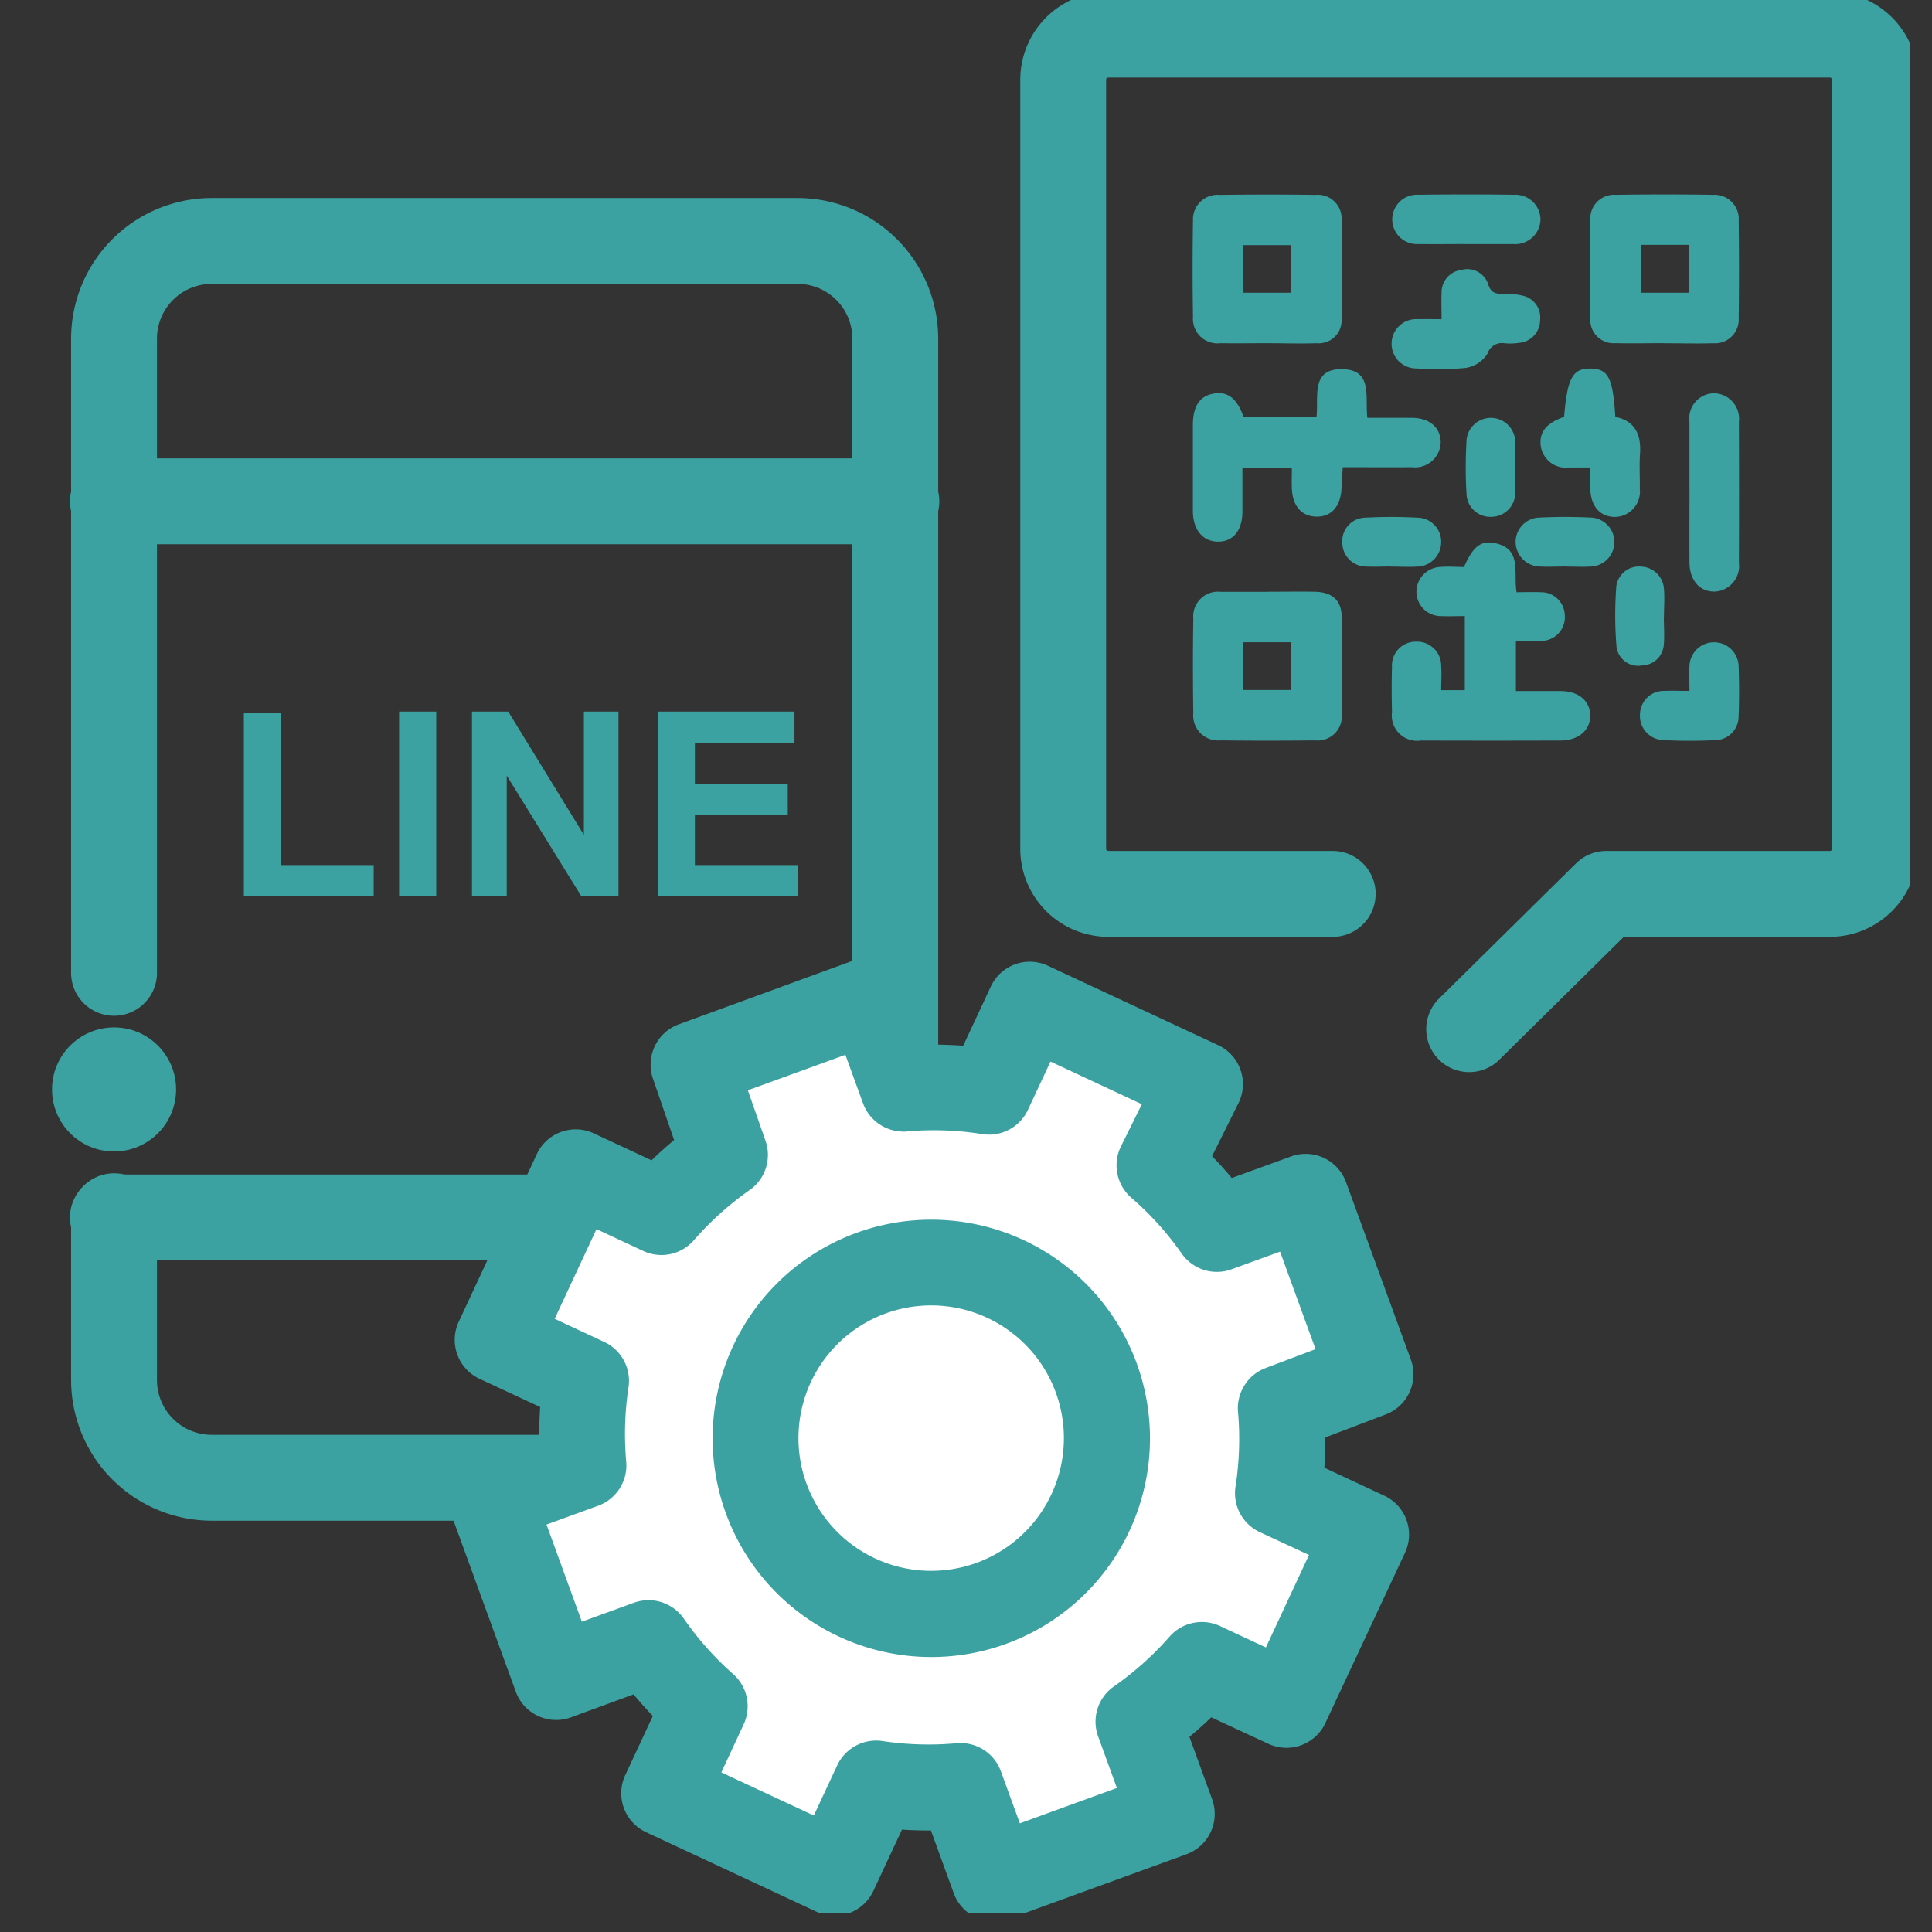
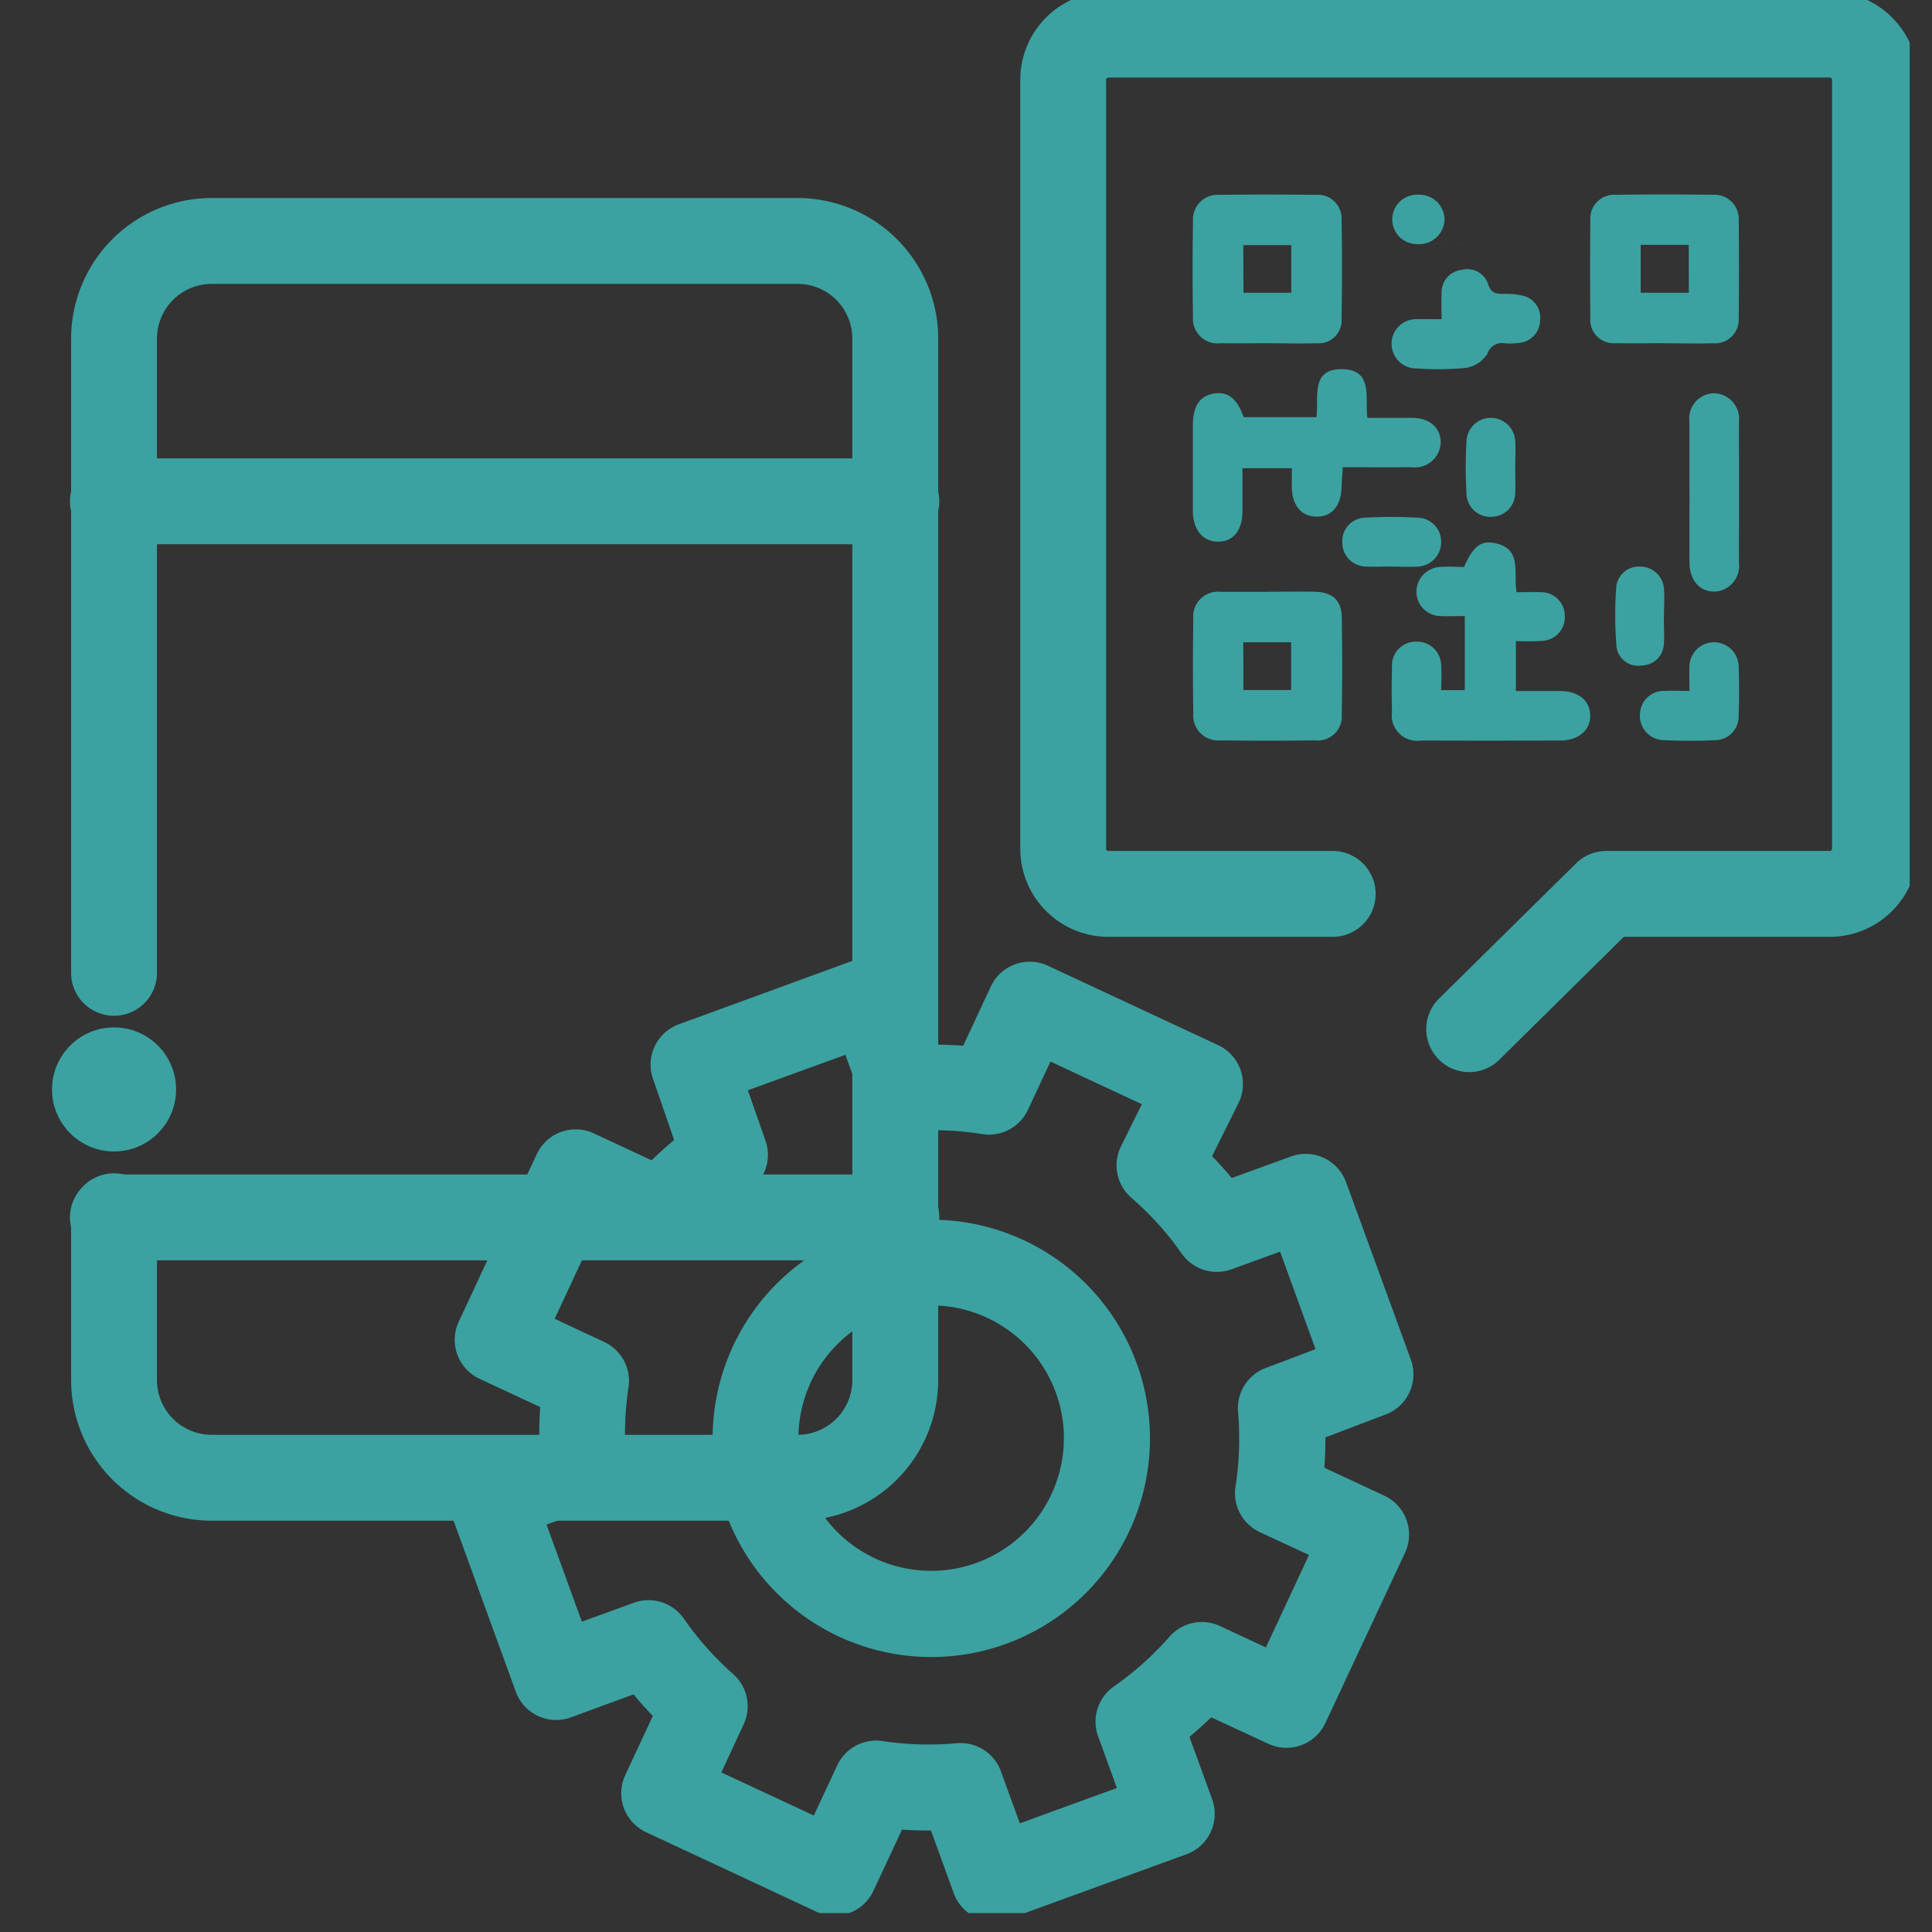
<svg xmlns="http://www.w3.org/2000/svg" width="65" height="65" viewBox="0 0 65 65">
  <rect x="0" y="0" width="65" height="65" fill="#333333" stroke="none" />
  <defs>
    <clipPath id="a">
      <rect width="65" height="65" transform="translate(561 351)" fill="none" stroke="#f022b9" stroke-width="1" />
    </clipPath>
    <clipPath id="b">
      <rect width="64.249" height="64.363" fill="none" />
    </clipPath>
    <clipPath id="c">
      <rect width="61.576" height="64.363" fill="none" />
    </clipPath>
  </defs>
  <g transform="translate(-561 -351)" clip-path="url(#a)">
    <g transform="translate(561 351)">
      <g clip-path="url(#b)">
        <path d="M24.889,53.558H5.176a4.735,4.735,0,0,1-4.73-4.729V43.354a1.445,1.445,0,1,1,2.889,0v5.475a1.843,1.843,0,0,0,1.841,1.84H24.889a1.843,1.843,0,0,0,1.841-1.84V13.787a1.842,1.842,0,0,0-1.841-1.84H5.176a1.843,1.843,0,0,0-1.841,1.84v21.3a1.445,1.445,0,1,1-2.889,0v-21.3a4.735,4.735,0,0,1,4.73-4.729H24.889a4.735,4.735,0,0,1,4.73,4.729V48.829A4.735,4.735,0,0,1,24.889,53.558Z" transform="translate(1.946 -2.396)" fill="#3ba2a1" />
        <path d="M26.735,1.889H.453A1.445,1.445,0,1,1,.453-1H26.735a1.445,1.445,0,1,1,0,2.889Z" transform="translate(3.384 16.422)" fill="#3ba2a1" />
        <path d="M26.735,1.889H.453A1.445,1.445,0,1,1,.453-1H26.735a1.445,1.445,0,1,1,0,2.889Z" transform="translate(3.384 40.514)" fill="#3ba2a1" />
-         <path d="M41.036,44.566l-5.729-2.673-1.375,2.936a11.684,11.684,0,0,0-2.875-.1l-1.089-2.99L23.99,43.913l1.064,3.04a11.887,11.887,0,0,0-2.136,1.921l-2.885-1.345-2.625,5.637,2.976,1.388a11.925,11.925,0,0,0-.089,2.851L17.2,58.531l2.176,5.979,3.109-1.131A11.828,11.828,0,0,0,24.375,65.5l-1.364,2.926L28.74,71.1l1.4-3a11.8,11.8,0,0,0,2.84.083l1.131,3.11,5.979-2.176-1.125-3.1a11.974,11.974,0,0,0,2.125-1.9l2.854,1.331,2.671-5.729-2.956-1.375a11.886,11.886,0,0,0,.1-2.875l3.012-1.139L44.59,48.357,41.6,49.446A11.631,11.631,0,0,0,39.67,47.3Z" transform="translate(-0.663 -8.094)" fill="#fff" />
        <path d="M30.413,40.735a1.445,1.445,0,0,1,1.358.951l.726,2q.509,0,1.017.036l.929-1.991a1.445,1.445,0,0,1,1.92-.7l5.729,2.672a1.445,1.445,0,0,1,.682,1.953l-.887,1.781q.345.355.662.736l1.994-.725a1.445,1.445,0,0,1,1.851.864l2.181,5.971a1.445,1.445,0,0,1-.846,1.845L45.7,56.9q0,.51-.035,1.02l2.014.939a1.445,1.445,0,0,1,.7,1.92L45.7,66.508a1.445,1.445,0,0,1-1.92.7l-1.921-.89q-.355.342-.734.656l.764,2.1a1.445,1.445,0,0,1-.864,1.851L35.047,73.1a1.445,1.445,0,0,1-1.851-.864l-.767-2.11q-.488,0-.975-.03l-.961,2.06a1.445,1.445,0,0,1-1.92.7l-5.729-2.674a1.445,1.445,0,0,1-.7-1.92l.928-1.99q-.337-.351-.649-.727l-2.11.775a1.445,1.445,0,0,1-1.851-.864l-2.176-5.979a1.445,1.445,0,0,1,.864-1.851l2.1-.762q0-.493.031-.985l-2.039-.951a1.445,1.445,0,0,1-.7-1.92l2.625-5.637a1.445,1.445,0,0,1,1.92-.7l1.942.906q.366-.355.759-.682l-.71-2.059A1.445,1.445,0,0,1,23.95,43l5.969-2.181a1.441,1.441,0,0,1,.494-.081ZM31.5,46.61a1.445,1.445,0,0,1-1.356-.95l-.594-1.632-3.281,1.194.593,1.694a1.445,1.445,0,0,1-.536,1.664,10.451,10.451,0,0,0-1.875,1.688,1.445,1.445,0,0,1-1.7.36l-1.575-.735L19.769,52.91l1.667.778a1.445,1.445,0,0,1,.817,1.526,10.5,10.5,0,0,0-.077,2.5,1.445,1.445,0,0,1-.945,1.485l-1.736.633L20.684,63.1l1.75-.637a1.445,1.445,0,0,1,1.68.534,10.4,10.4,0,0,0,1.659,1.864,1.445,1.445,0,0,1,.354,1.694l-.75,1.616,3.111,1.45.787-1.687a1.445,1.445,0,0,1,1.525-.818,10.4,10.4,0,0,0,2.492.073,1.445,1.445,0,0,1,1.49.945l.638,1.75,3.265-1.189-.632-1.737a1.445,1.445,0,0,1,.531-1.679A10.538,10.538,0,0,0,40.459,63.6a1.445,1.445,0,0,1,1.694-.354l1.545.72,1.45-3.111L43.5,60.09a1.445,1.445,0,0,1-.826-1.524,10.453,10.453,0,0,0,.086-2.523,1.445,1.445,0,0,1,.929-1.477l1.679-.635L44.175,50.65l-1.632.594a1.445,1.445,0,0,1-1.679-.53,10.194,10.194,0,0,0-1.691-1.875,1.445,1.445,0,0,1-.349-1.736l.7-1.413L36.45,44.255l-.759,1.625a1.445,1.445,0,0,1-1.539.815,10.285,10.285,0,0,0-2.525-.09.873.873,0,0,1-.127.009Z" transform="translate(-1.108 -8.54)" fill="#3ba2a1" />
        <path d="M34.579,51.7a7.357,7.357,0,1,1-6.668,4.25,7.354,7.354,0,0,1,6.668-4.25Zm-.01,11.814a4.465,4.465,0,1,0-3.76-2.067,4.464,4.464,0,0,0,3.76,2.067Z" transform="translate(-3.247 -10.665)" fill="#3ba2a1" />
        <path d="M55.166,36.795a1.445,1.445,0,0,1-1.015-2.473l4.612-4.551a1.445,1.445,0,0,1,1.015-.416H67.3a.074.074,0,0,0,.074-.073V3.408a.074.074,0,0,0-.074-.074H43.025a.074.074,0,0,0-.074.074V29.283a.074.074,0,0,0,.074.072h7.511a1.445,1.445,0,1,1,0,2.889H43.025a2.965,2.965,0,0,1-2.962-2.961V3.408A2.965,2.965,0,0,1,43.026.445H67.3a2.966,2.966,0,0,1,2.963,2.963V29.283A2.965,2.965,0,0,1,67.3,32.244H60.369l-4.19,4.135A1.44,1.44,0,0,1,55.166,36.795Z" transform="translate(-5.737 -0.725)" fill="#3ba2a1" />
        <circle cx="2.087" cy="2.087" r="2.087" transform="translate(1.75 34.566)" fill="#3ba2a1" />
      </g>
-       <path d="M.46,1.909V-4.244H1.71V.864H4.828V1.909Zm5.223,0V-4.3h1.25v6.2Zm2.452,0V-4.3H9.354L11.9-.153V-4.3h1.164v6.2H11.805l-2.5-4.045V1.909Zm6.25,0V-4.3h4.6v1.05h-3.35V-1.87H18.76V-.825H15.635V.864H19.1V1.909Z" transform="translate(7.744 28.24)" fill="#3ba2a1" />
      <g transform="translate(2.673)">
        <g clip-path="url(#c)">
          <path d="M58.949,25.955v1.684h1.5c.611,0,1,.333,1,.83s-.4.831-1,.834q-2.348.008-4.695,0a.851.851,0,0,1-.974-.955c-.013-.5-.015-1.011,0-1.515a.8.8,0,0,1,.809-.856.812.812,0,0,1,.846.825c.021.257,0,.516,0,.806h.794V25.116c-.271,0-.541.012-.811,0a.821.821,0,0,1-.816-.806.838.838,0,0,1,.786-.845c.272-.025.551,0,.814,0,.3-.678.56-.9,1.029-.805.943.186.625.993.741,1.653.272,0,.544-.012.814,0a.793.793,0,0,1,.806.75.8.8,0,0,1-.726.886,7.653,7.653,0,0,1-.918.006" transform="translate(-10.621 -4.389)" fill="#3ba2a1" />
          <path d="M49.812,18.744H48.139v1.471c-.007.625-.31,1-.815,1s-.847-.381-.852-1.031V17.3c0-.646.23-.984.7-1.066s.786.16,1.009.793h2.448c.087-.669-.216-1.644.889-1.614,1.022.029.739.947.825,1.636h1.5c.585.006.953.317.967.806a.864.864,0,0,1-.97.856c-.75.006-1.5,0-2.325,0-.014.233-.033.461-.041.691-.025.625-.34.984-.854.971-.494-.011-.8-.365-.818-.962-.007-.21,0-.421,0-.677" transform="translate(-9.012 -2.992)" fill="#3ba2a1" />
          <path d="M48.97,13.119c-.521,0-1.042.009-1.564,0a.827.827,0,0,1-.93-.892q-.026-1.611,0-3.224a.829.829,0,0,1,.9-.875q1.613-.021,3.224,0a.8.8,0,0,1,.875.851q.029,1.66,0,3.321a.771.771,0,0,1-.84.82c-.553.018-1.106,0-1.66,0h0m-.8-1.7h1.609v-1.6H48.168Z" transform="translate(-9.012 -1.572)" fill="#3ba2a1" />
          <path d="M65.527,13.119c-.536,0-1.075.013-1.613,0a.786.786,0,0,1-.85-.86q-.018-1.636,0-3.273a.8.8,0,0,1,.86-.859q1.638-.025,3.274,0A.814.814,0,0,1,68.055,9q.02,1.636,0,3.272a.8.8,0,0,1-.868.85c-.552.015-1.108,0-1.661,0m.848-3.31H64.757v1.61h1.619Z" transform="translate(-12.231 -1.573)" fill="#3ba2a1" />
          <path d="M49.008,24.7c.521,0,1.042-.009,1.563,0,.589.013.9.285.909.855q.029,1.635,0,3.271a.811.811,0,0,1-.9.875q-1.588.019-3.175,0a.84.84,0,0,1-.92-.914q-.024-1.588,0-3.175a.835.835,0,0,1,.916-.91h1.61m-.839,3.305h1.605V26.4h-1.61Z" transform="translate(-9.011 -4.792)" fill="#3ba2a1" />
          <path d="M67.2,19.721V17.379a.848.848,0,0,1,.809-.964.862.862,0,0,1,.855.969q.009,2.367,0,4.734a.86.86,0,0,1-.811.968c-.5.015-.848-.375-.852-.972-.006-.8,0-1.594,0-2.391" transform="translate(-13.033 -3.184)" fill="#3ba2a1" />
-           <path d="M61.782,17c.107-1.3.289-1.625.888-1.615s.75.307.834,1.625c.67.139.875.6.83,1.25-.026.389,0,.78-.006,1.17a.856.856,0,0,1-.831.947c-.5,0-.819-.355-.833-.934v-.73h-.71a.855.855,0,0,1-.95-.669c-.084-.456.125-.778.657-.988.043-.017.081-.04.115-.057" transform="translate(-11.831 -2.985)" fill="#3ba2a1" />
          <path d="M56.455,12.915c0-.327-.012-.6,0-.875a.761.761,0,0,1,.674-.777.739.739,0,0,1,.9.5c.1.295.269.307.511.307a2.412,2.412,0,0,1,.674.068.75.75,0,0,1,.555.82.769.769,0,0,1-.7.76,2.094,2.094,0,0,1-.486.015.515.515,0,0,0-.586.353,1.064,1.064,0,0,1-.716.474,9.81,9.81,0,0,1-1.658.019.83.83,0,1,1,.048-1.657c.226-.007.454,0,.781,0" transform="translate(-10.628 -2.183)" fill="#3ba2a1" />
-           <path d="M57.247,9.784c-.521,0-1.044.007-1.565,0a.831.831,0,1,1-.016-1.659q1.612-.021,3.228,0a.842.842,0,0,1,.886.849.851.851,0,0,1-.918.811H57.247" transform="translate(-10.626 -1.573)" fill="#3ba2a1" />
+           <path d="M57.247,9.784c-.521,0-1.044.007-1.565,0a.831.831,0,1,1-.016-1.659a.842.842,0,0,1,.886.849.851.851,0,0,1-.918.811H57.247" transform="translate(-10.626 -1.573)" fill="#3ba2a1" />
          <path d="M66.8,28.443c0-.338-.013-.6,0-.855a.828.828,0,0,1,1.654,0q.032.853,0,1.705a.794.794,0,0,1-.769.8,17.452,17.452,0,0,1-1.75,0,.815.815,0,0,1-.8-.875.8.8,0,0,1,.83-.781c.256-.013.514,0,.834,0" transform="translate(-12.633 -5.192)" fill="#3ba2a1" />
          <path d="M59.527,19.115c0,.294.015.587,0,.875a.806.806,0,0,1-.781.784.8.8,0,0,1-.854-.709,14.846,14.846,0,0,1,0-1.9.821.821,0,0,1,1.635.069c.019.291,0,.586,0,.875" transform="translate(-11.222 -3.387)" fill="#3ba2a1" />
          <path d="M54.355,23.242c-.294,0-.588.018-.875,0a.8.8,0,0,1-.768-.8.787.787,0,0,1,.721-.84,16.163,16.163,0,0,1,1.854,0,.806.806,0,0,1,.75.821.823.823,0,0,1-.8.823c-.291.017-.585,0-.875,0" transform="translate(-10.224 -4.183)" fill="#3ba2a1" />
-           <path d="M61.619,23.244c-.294,0-.588.015-.875,0a.834.834,0,0,1-.8-.829.822.822,0,0,1,.761-.816,17.767,17.767,0,0,1,1.806,0,.825.825,0,0,1-.06,1.647c-.276.015-.554,0-.83,0h0" transform="translate(-11.626 -4.184)" fill="#3ba2a1" />
          <path d="M65.736,25.338c0,.309.025.625,0,.926a.75.75,0,0,1-.735.714.732.732,0,0,1-.857-.625,13.072,13.072,0,0,1-.007-2.041.769.769,0,0,1,.839-.659.8.8,0,0,1,.764.75c.026.308,0,.619,0,.928h0" transform="translate(-12.431 -4.59)" fill="#3ba2a1" />
        </g>
      </g>
    </g>
  </g>
</svg>